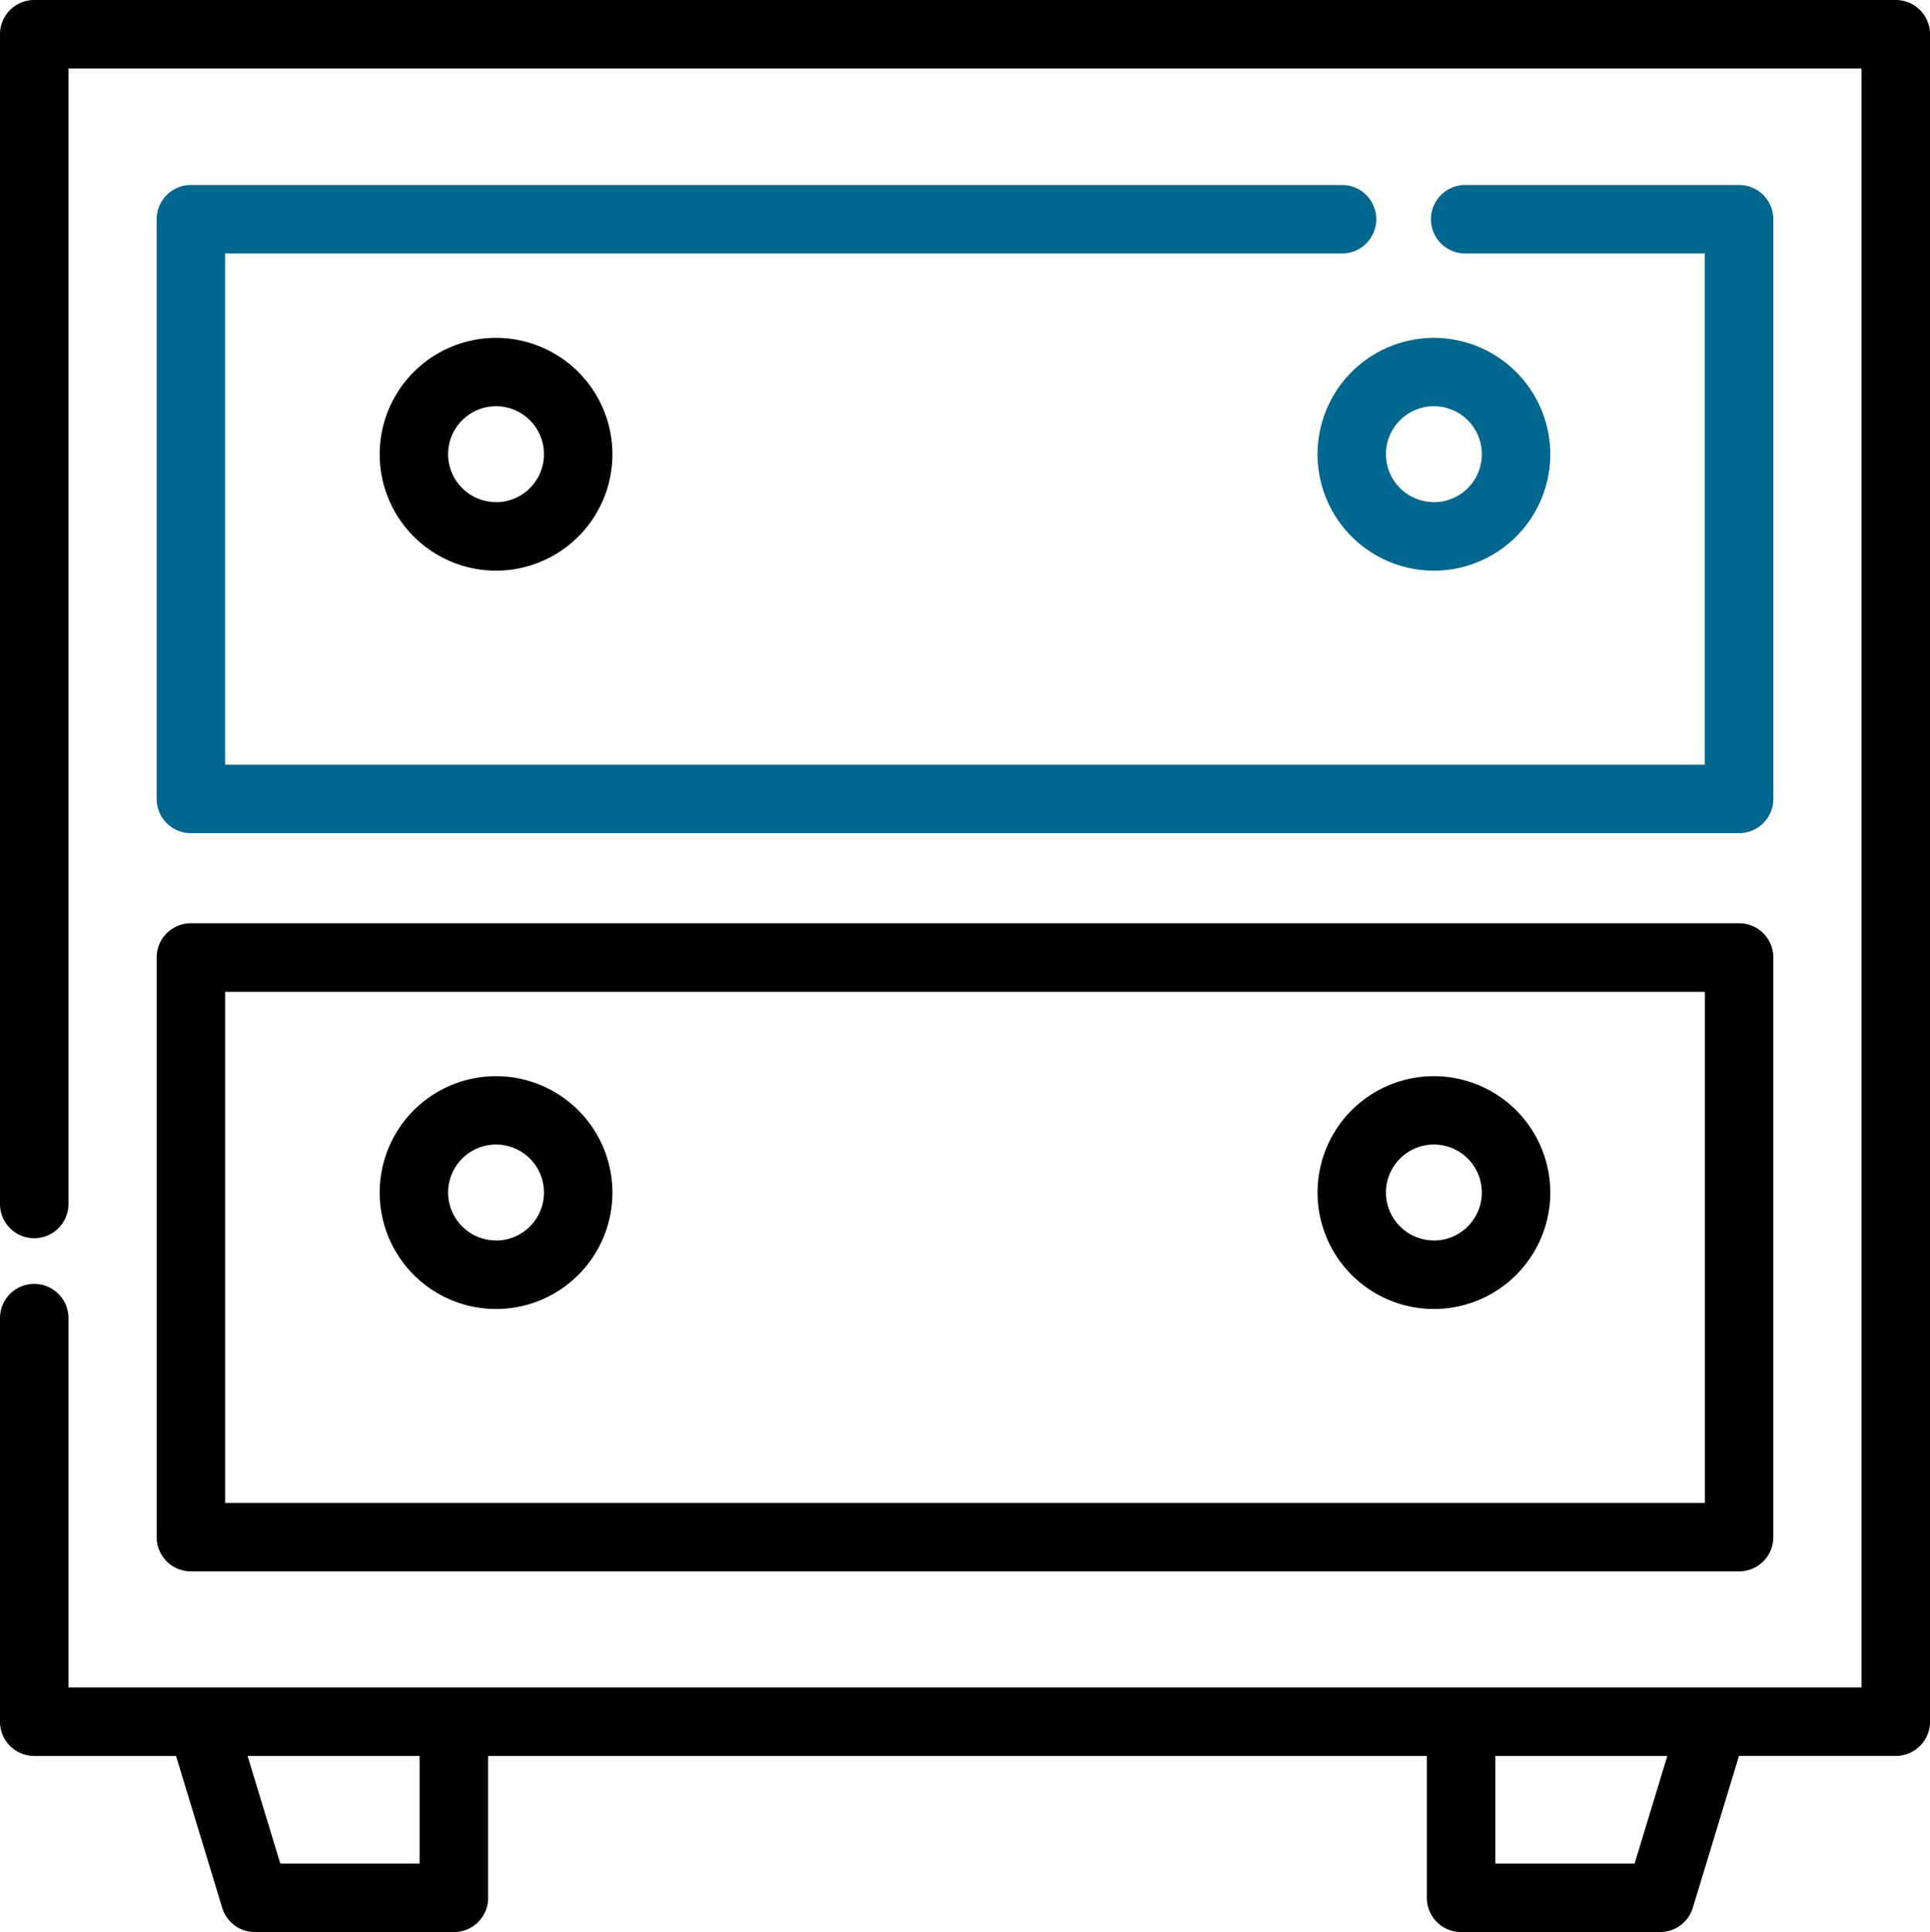
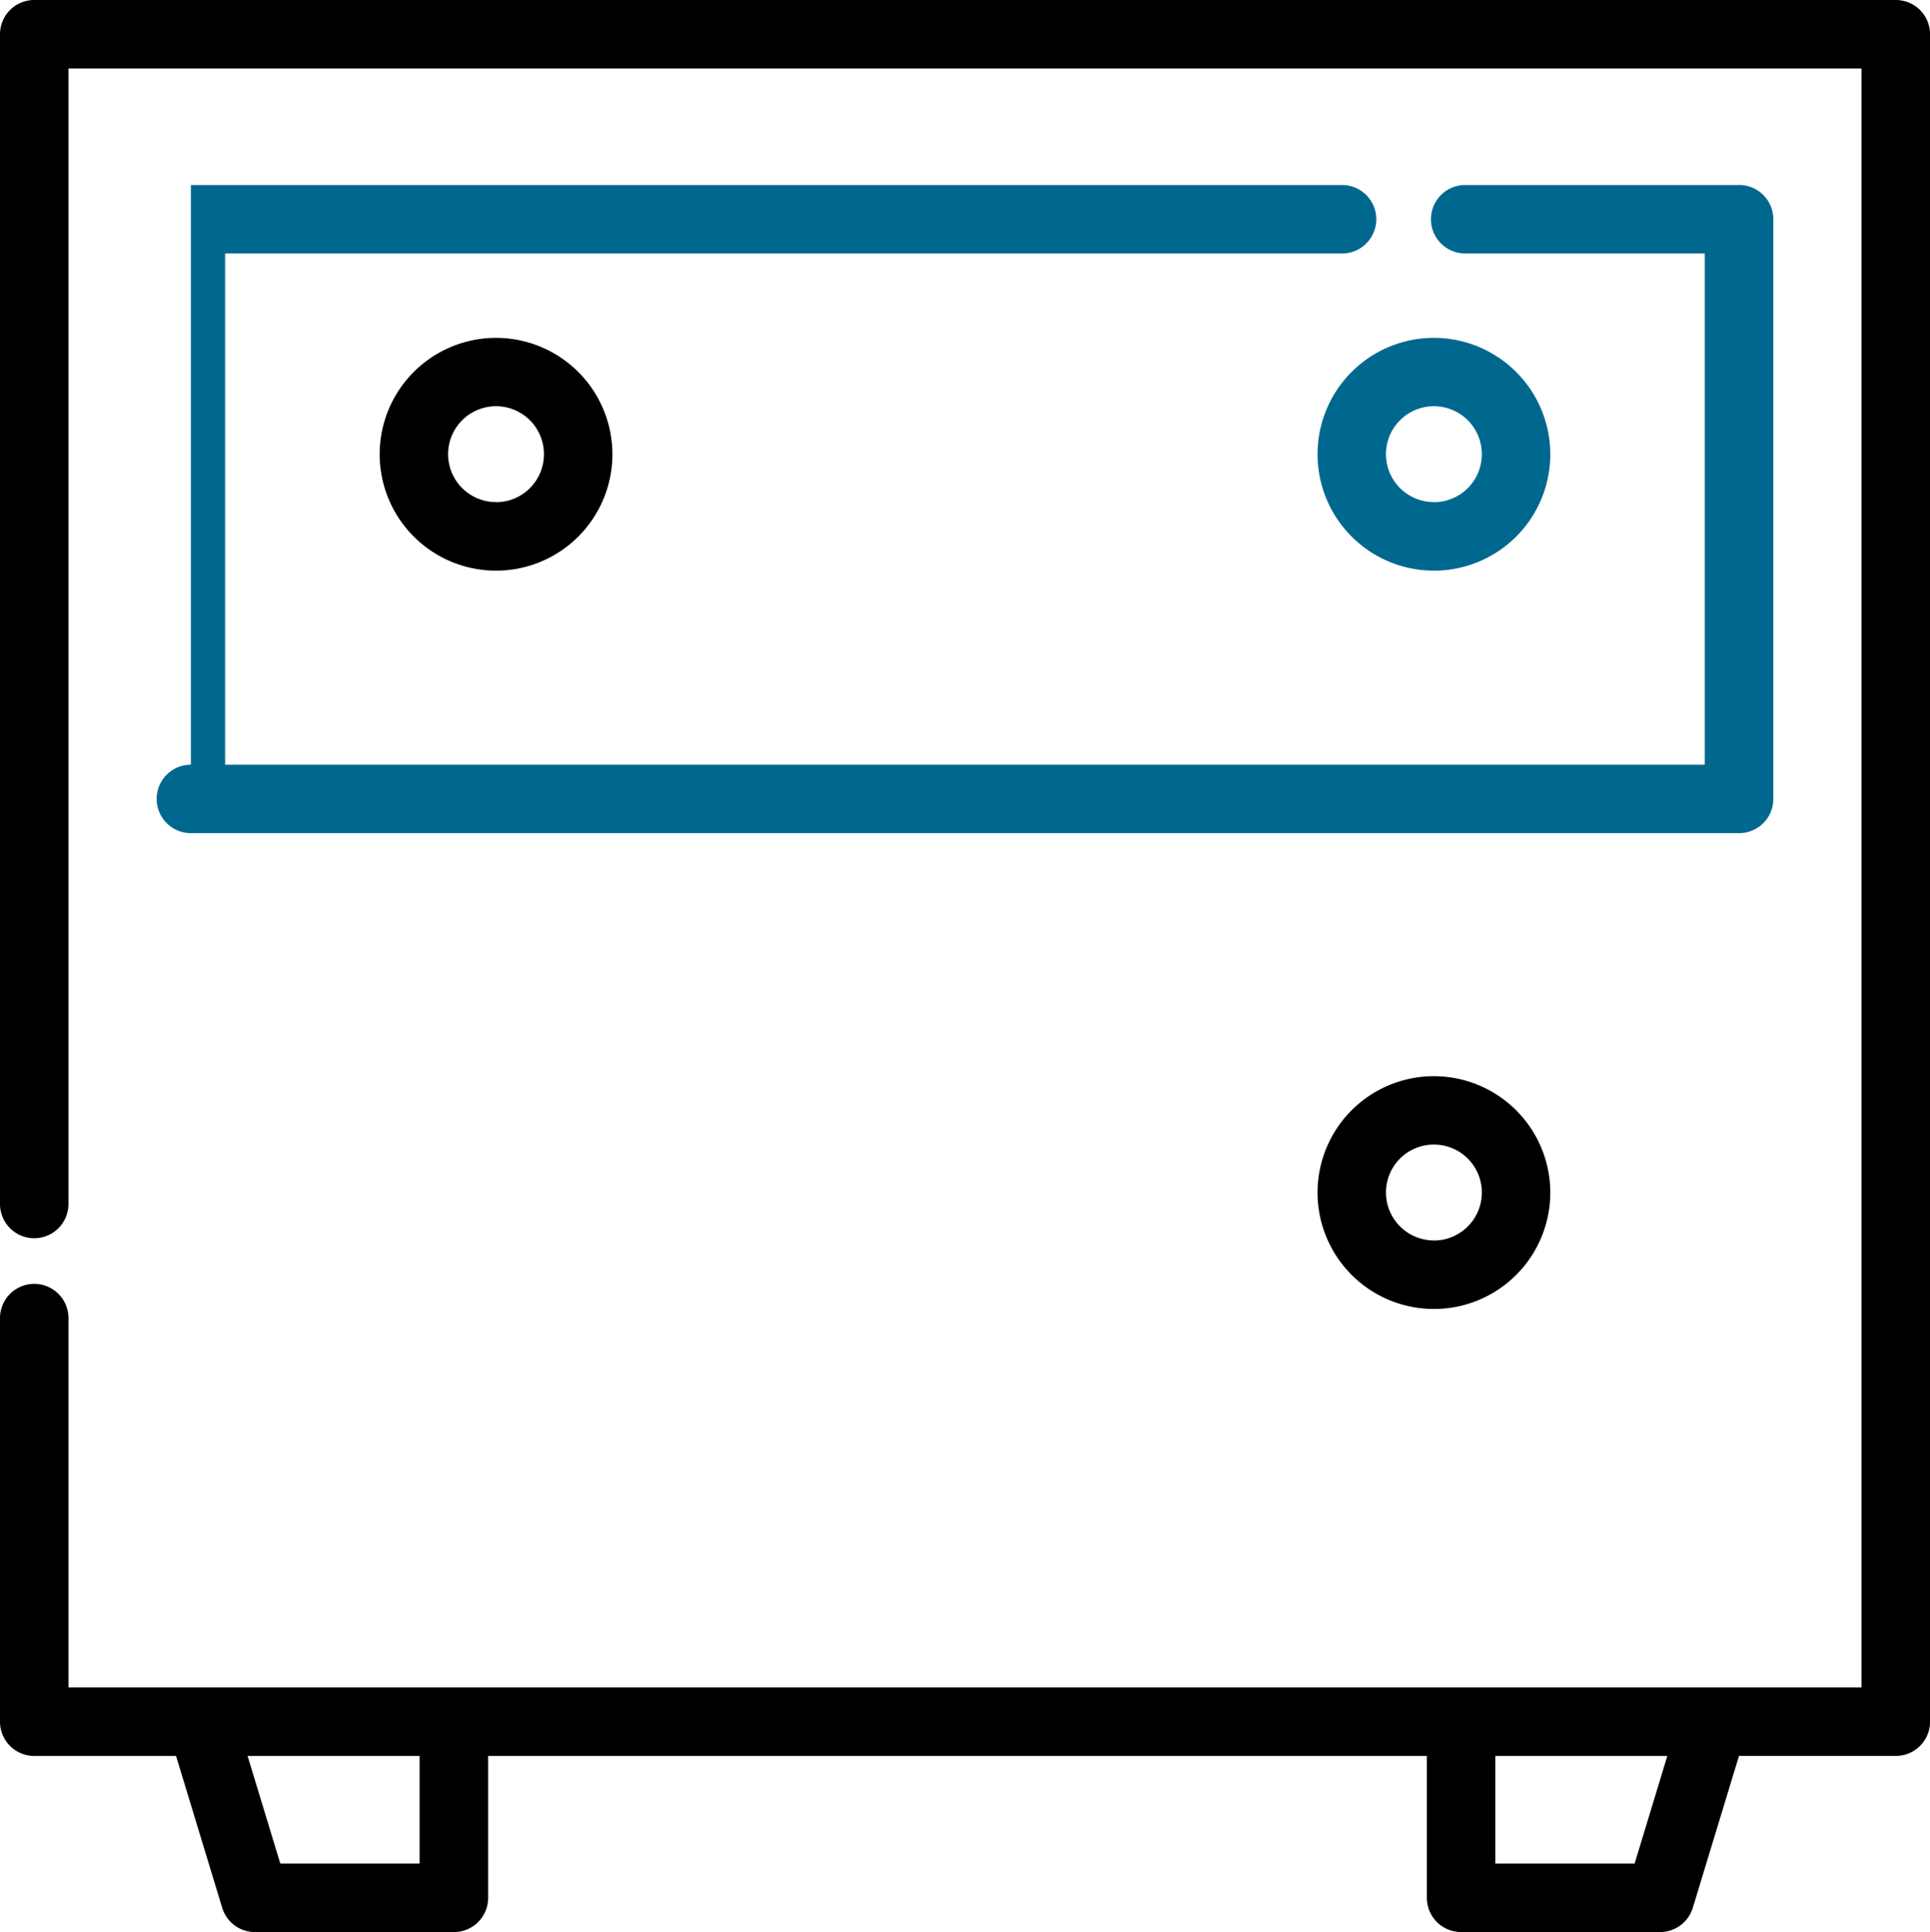
<svg xmlns="http://www.w3.org/2000/svg" width="88.147" height="88.22" viewBox="0 0 88.147 88.22">
  <defs>
    <style>.a{fill:#00688F;}</style>
  </defs>
  <g transform="translate(-0.214)">
    <g transform="translate(7.369 8.447)">
-       <path class="a" d="M114.011,49.021H101.5a1.563,1.563,0,0,0,0,3.127h10.943V75.491H44.864V52.148H95.877a1.563,1.563,0,1,0,0-3.127H43.3a1.563,1.563,0,0,0-1.563,1.563v26.47A1.563,1.563,0,0,0,43.3,78.617h70.711a1.563,1.563,0,0,0,1.563-1.563V50.584A1.563,1.563,0,0,0,114.011,49.021Z" transform="translate(-41.737 -49.021)" />
+       <path class="a" d="M114.011,49.021H101.5a1.563,1.563,0,0,0,0,3.127h10.943V75.491H44.864V52.148H95.877a1.563,1.563,0,1,0,0-3.127H43.3v26.47A1.563,1.563,0,0,0,43.3,78.617h70.711a1.563,1.563,0,0,0,1.563-1.563V50.584A1.563,1.563,0,0,0,114.011,49.021Z" transform="translate(-41.737 -49.021)" />
    </g>
    <g transform="translate(7.369 42.158)">
-       <path d="M114.011,244.67H43.3a1.563,1.563,0,0,0-1.563,1.563V272.7a1.563,1.563,0,0,0,1.563,1.563h70.711a1.563,1.563,0,0,0,1.563-1.563v-26.47A1.563,1.563,0,0,0,114.011,244.67Zm-1.563,26.47H44.864V247.8h67.584Z" transform="translate(-41.737 -244.67)" />
-     </g>
+       </g>
    <g transform="translate(0.214)">
      <g transform="translate(0)">
        <path d="M86.8,0H1.777A1.563,1.563,0,0,0,.214,1.563V54.975a1.563,1.563,0,1,0,3.127,0V3.127H85.234V77.053H3.341V60.186a1.563,1.563,0,1,0-3.127,0v18.43A1.563,1.563,0,0,0,1.777,80.18H8.254l2.108,6.932a1.563,1.563,0,0,0,1.5,1.109h9.084a1.563,1.563,0,0,0,1.563-1.563V80.18H65.382v6.477a1.563,1.563,0,0,0,1.563,1.563h9.084a1.563,1.563,0,0,0,1.5-1.109l2.108-6.932H86.8a1.563,1.563,0,0,0,1.563-1.563V1.563A1.564,1.564,0,0,0,86.8,0ZM13.016,85.094,11.522,80.18h7.856v4.914Zm61.854,0H68.508V80.18h7.856Z" transform="translate(-0.214)" />
      </g>
    </g>
    <g transform="translate(17.555 49.139)">
-       <path d="M106.169,285.183a5.315,5.315,0,1,0,5.315,5.315A5.321,5.321,0,0,0,106.169,285.183Zm0,7.5a2.189,2.189,0,1,1,2.188-2.188A2.191,2.191,0,0,1,106.169,292.687Z" transform="translate(-100.854 -285.183)" />
-     </g>
+       </g>
    <g transform="translate(60.389 49.139)">
      <path d="M354.763,285.183a5.315,5.315,0,1,0,5.315,5.315A5.321,5.321,0,0,0,354.763,285.183Zm0,7.5a2.189,2.189,0,1,1,2.188-2.188A2.191,2.191,0,0,1,354.763,292.687Z" transform="translate(-349.448 -285.183)" />
    </g>
    <g transform="translate(17.555 15.427)">
      <path d="M106.169,89.533a5.315,5.315,0,1,0,5.315,5.315A5.321,5.321,0,0,0,106.169,89.533Zm0,7.5a2.189,2.189,0,1,1,2.188-2.189A2.191,2.191,0,0,1,106.169,97.037Z" transform="translate(-100.854 -89.533)" />
    </g>
    <g transform="translate(60.389 15.427)">
      <path class="a" d="M354.763,89.533a5.315,5.315,0,1,0,5.315,5.315A5.321,5.321,0,0,0,354.763,89.533Zm0,7.5a2.189,2.189,0,1,1,2.188-2.189A2.191,2.191,0,0,1,354.763,97.037Z" transform="translate(-349.448 -89.533)" />
    </g>
  </g>
</svg>